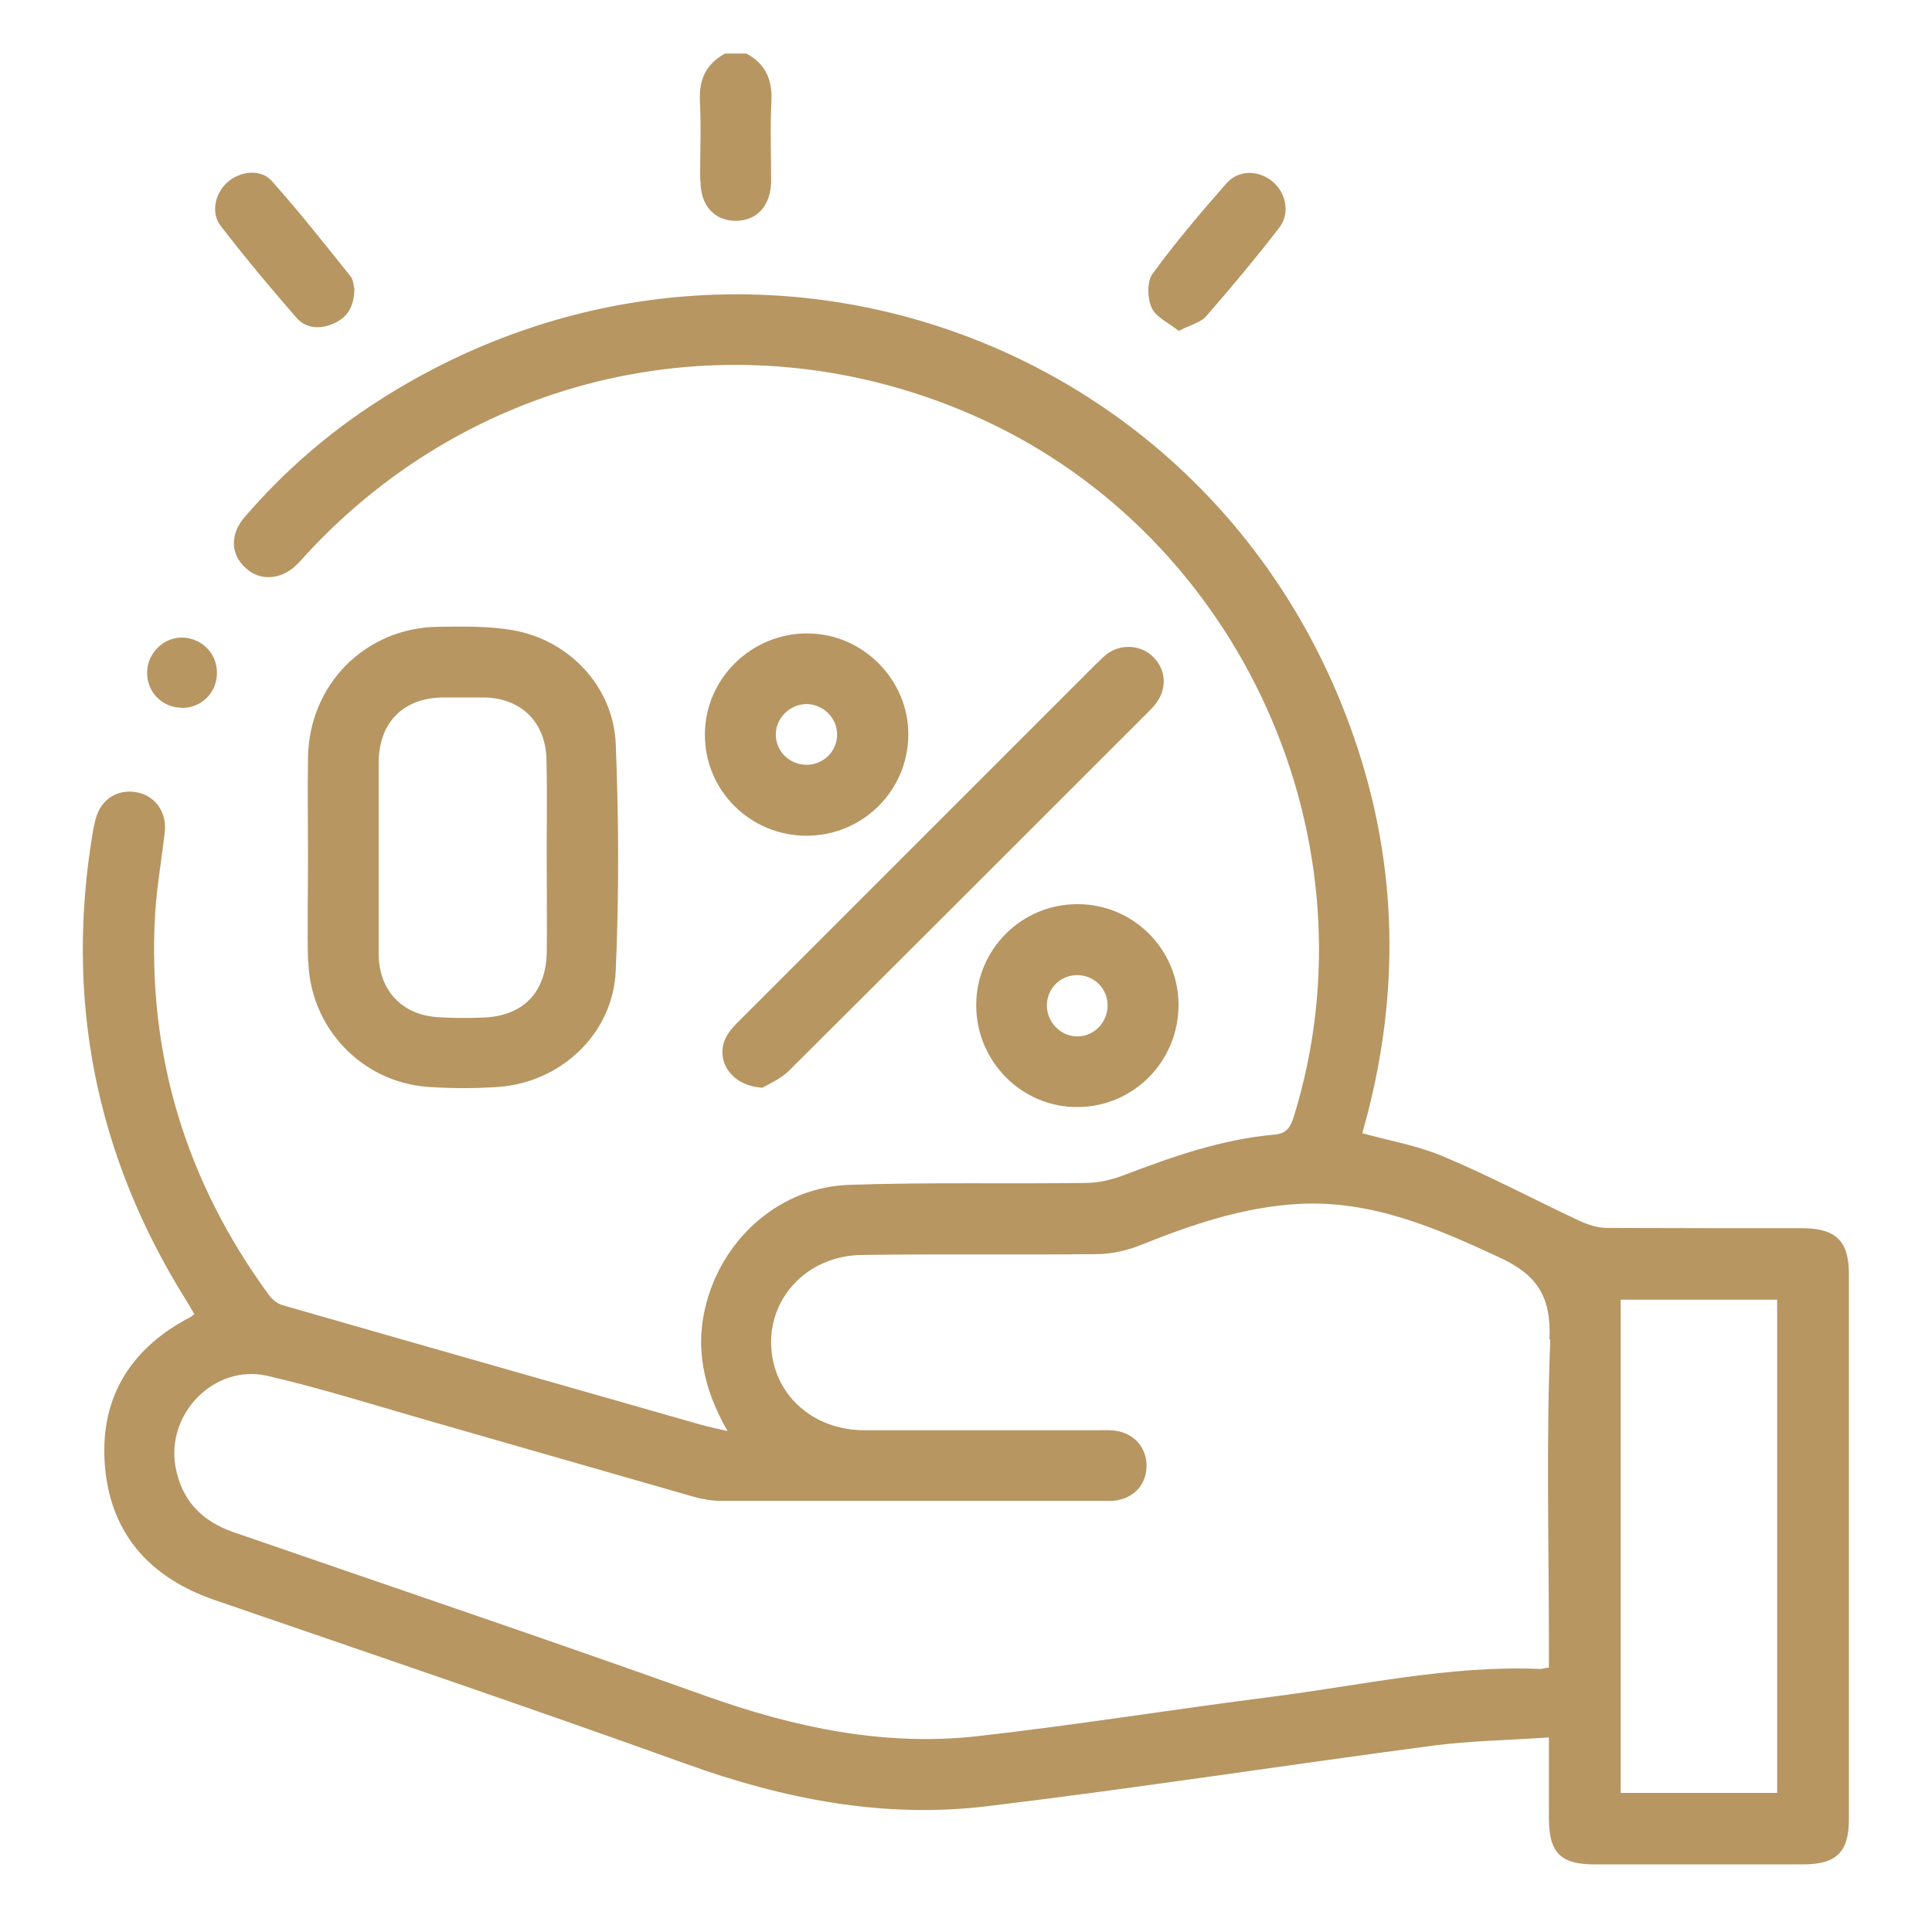
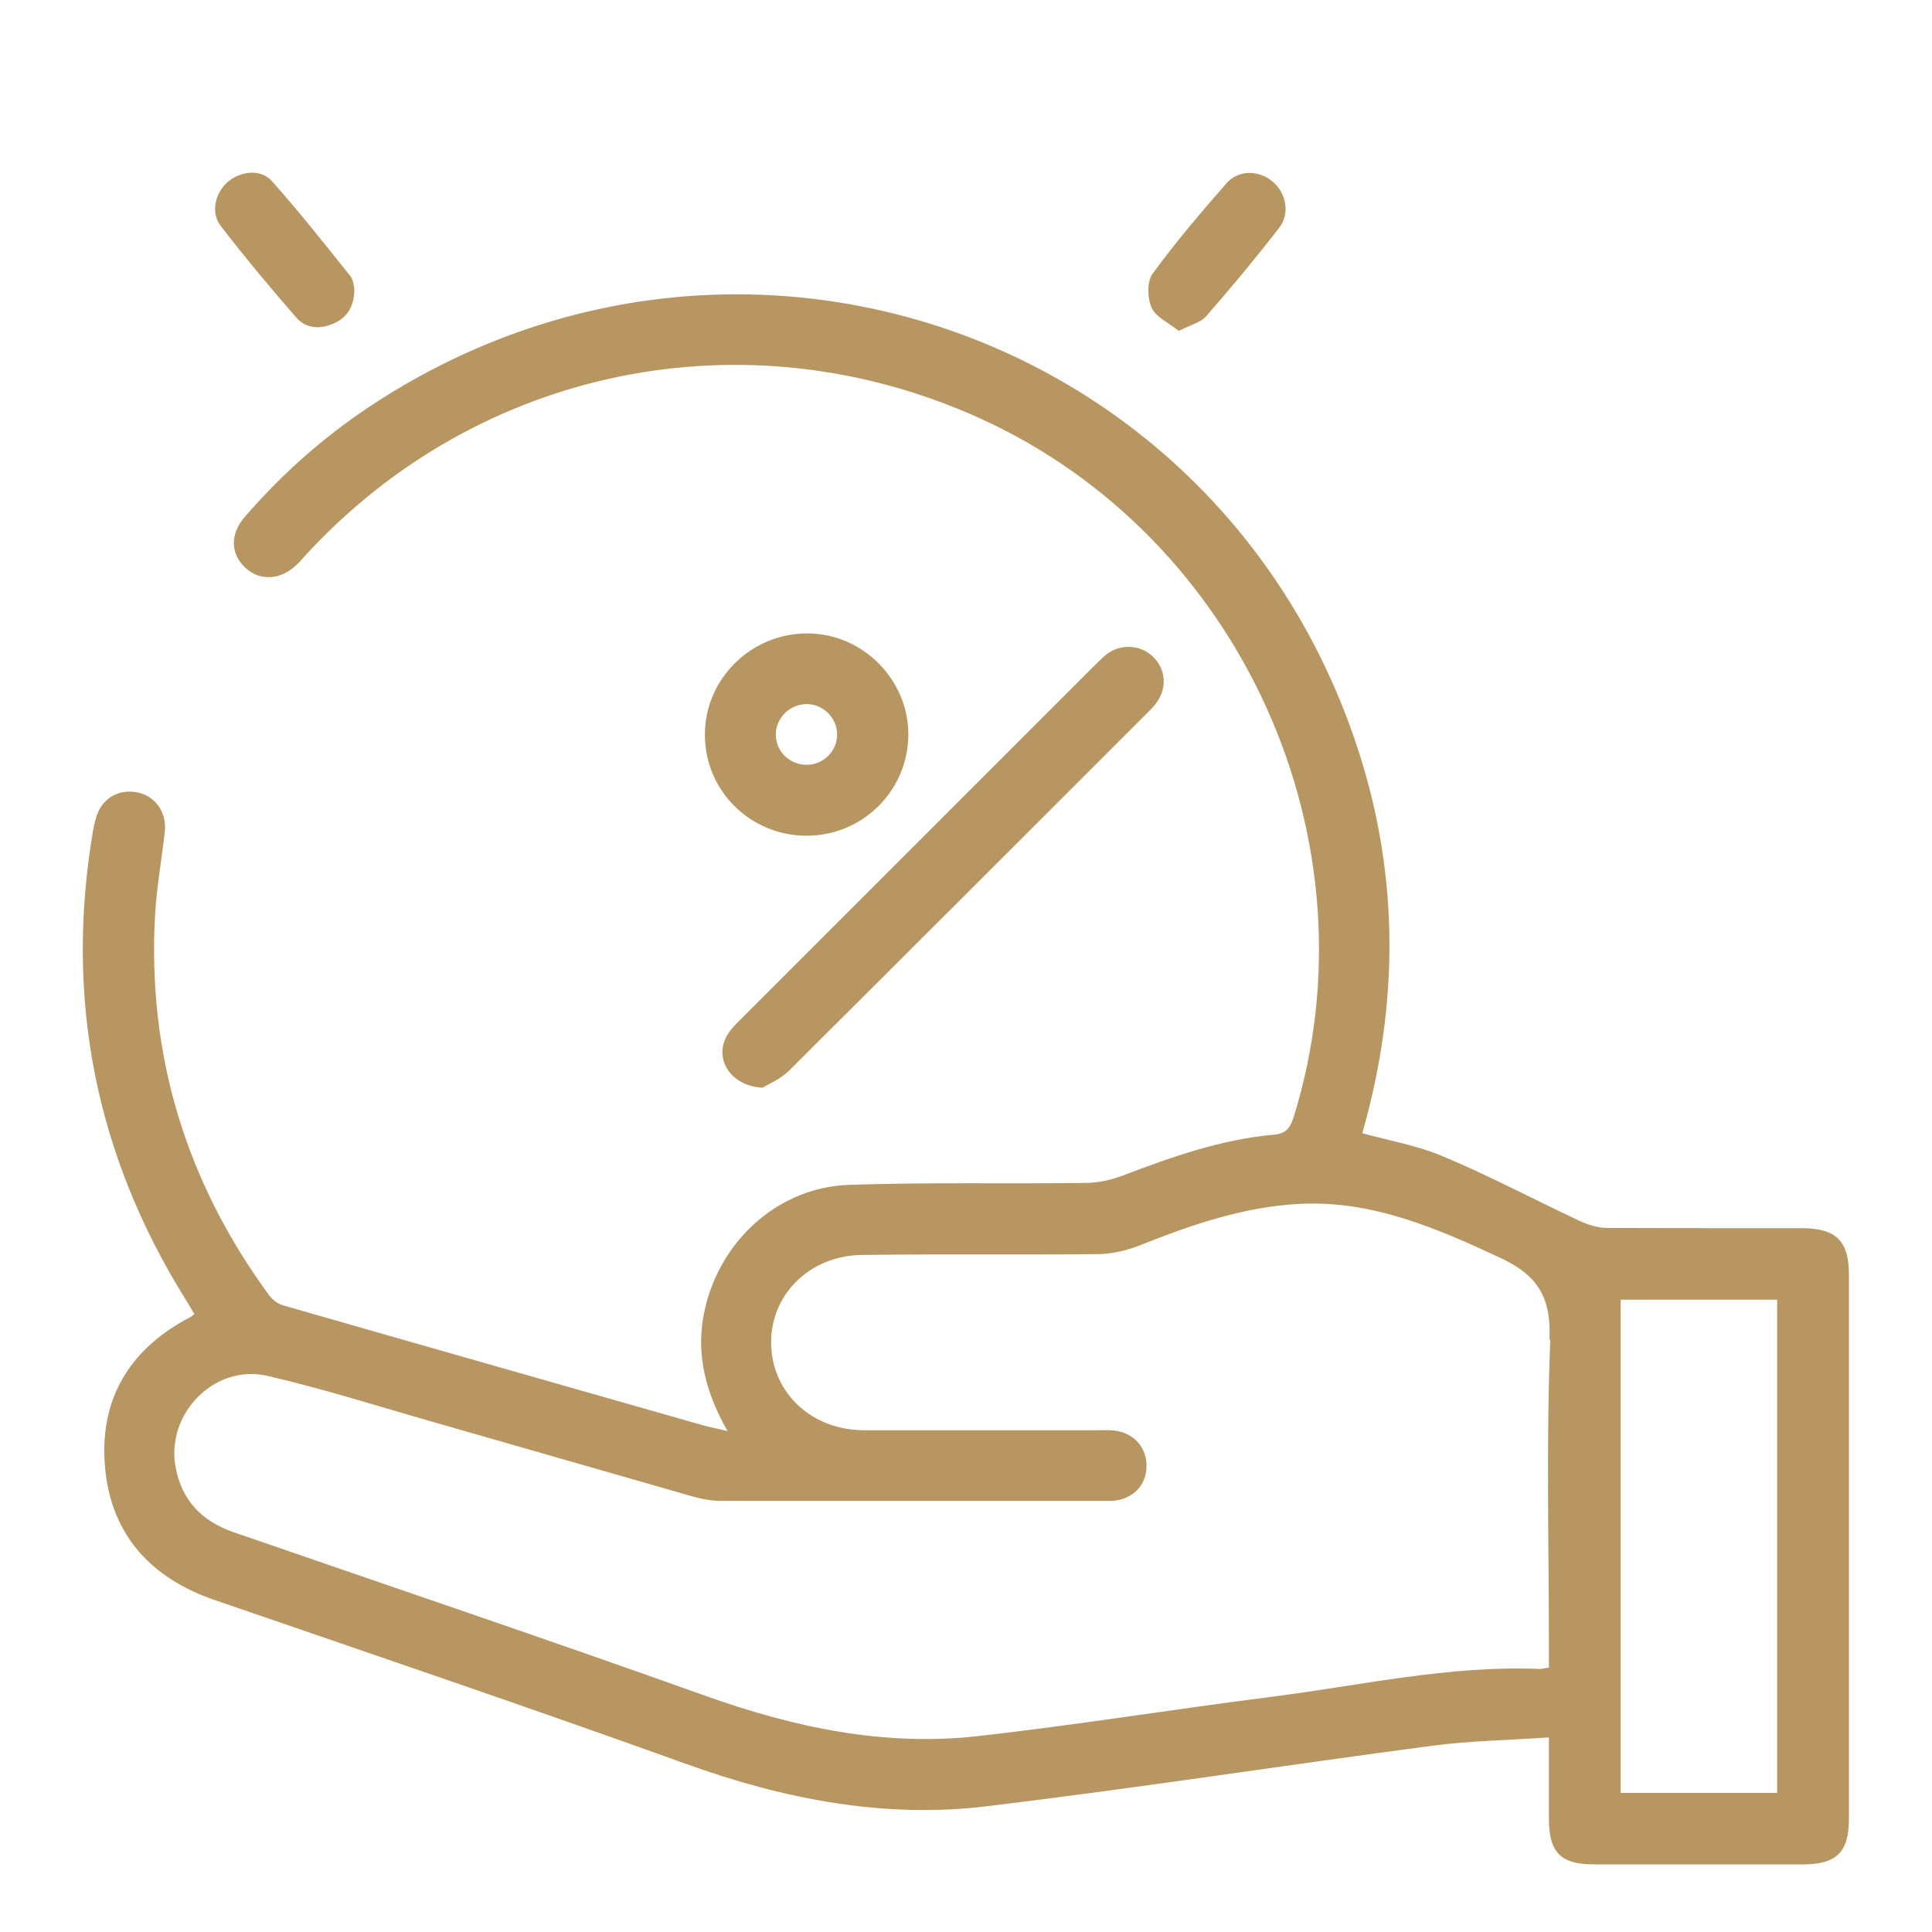
<svg xmlns="http://www.w3.org/2000/svg" id="Layer_1" width="70" height="70" viewBox="0 0 70 70">
  <defs>
    <style>.cls-1{fill:#b79662;}</style>
  </defs>
-   <path class="cls-1" d="M25.38,6.56c0,.89,.5,1.44,1.28,1.44,.77,0,1.27-.55,1.28-1.44,0-.96-.04-1.92,.01-2.88,.04-.79-.21-1.37-.91-1.74h-.77c-.7,.38-.95,.95-.91,1.74,.05,.96,0,1.92,.01,2.88Z" />
  <path class="cls-1" d="M65.33,44.5c-2.37,0-4.74,0-7.11-.01-.34,0-.7-.12-1.02-.27-1.64-.77-3.24-1.62-4.91-2.32-.92-.39-1.94-.57-2.93-.84,.06-.22,.11-.42,.17-.63,1.17-4.49,1.1-8.97-.36-13.38C44.25,12.15,26.95,6.04,13.73,14.51c-1.83,1.17-3.45,2.58-4.87,4.23-.53,.61-.51,1.34,.03,1.83,.52,.49,1.27,.45,1.84-.09,.11-.1,.21-.22,.31-.33,6.26-6.84,15.96-8.83,24.43-5.01,9.52,4.3,14.49,15.34,11.41,25.31-.12,.38-.25,.62-.71,.66-1.91,.17-3.7,.8-5.48,1.48-.43,.16-.9,.27-1.36,.27-2.86,.04-5.72-.03-8.58,.07-2.44,.09-4.48,1.85-5.14,4.22-.45,1.62-.15,3.12,.75,4.7-.44-.1-.72-.16-1-.24-5.04-1.44-10.08-2.87-15.12-4.32-.18-.05-.37-.2-.49-.36-3.01-4.11-4.42-8.71-4.13-13.81,.06-1,.24-1.99,.35-2.98,.08-.7-.34-1.3-.99-1.43-.71-.14-1.32,.24-1.51,.95-.04,.14-.07,.29-.1,.44-1.03,6.09,.09,11.75,3.36,16.99,.11,.17,.21,.35,.31,.52-.07,.06-.1,.09-.14,.11-2.12,1.1-3.25,2.85-3.11,5.23,.15,2.53,1.57,4.19,3.98,5.02,5.7,1.96,11.42,3.9,17.09,5.94,3.55,1.28,7.18,1.99,10.93,1.53,5.38-.65,10.74-1.48,16.11-2.19,1.38-.18,2.78-.2,4.22-.3,0,1.1,0,2.01,0,2.93,0,1.24,.42,1.67,1.64,1.67,2.52,0,5.04,0,7.56,0,1.22,0,1.67-.44,1.67-1.65,0-6.58,0-13.15,0-19.73,0-1.2-.46-1.66-1.67-1.67Zm-9.16,4.02c-.15,3.71-.05,7.43-.05,11.15v.75c-.17,.02-.25,.05-.33,.05-3.29-.14-6.49,.6-9.73,1.01-3.54,.45-7.06,1.02-10.6,1.42-3.41,.39-6.69-.31-9.91-1.46-5.68-2.03-11.4-3.96-17.1-5.93-1.15-.4-1.87-1.16-2.09-2.36-.35-1.93,1.41-3.74,3.33-3.3,1.95,.45,3.87,1.06,5.79,1.61,3.22,.92,6.43,1.85,9.65,2.77,.32,.09,.67,.15,1.01,.15,4.61,0,9.23,0,13.84,0,.11,0,.21,0,.32,0,.72-.05,1.21-.53,1.24-1.21,.03-.71-.45-1.26-1.18-1.34-.19-.02-.38-.01-.58-.01-2.82,0-5.64,0-8.46,0-1.91,0-3.34-1.34-3.38-3.12-.04-1.76,1.37-3.2,3.27-3.23,2.84-.04,5.68,0,8.52-.03,.54,0,1.1-.13,1.6-.33,1.85-.74,3.72-1.38,5.73-1.49,2.63-.14,4.95,.86,7.27,1.94,1.38,.64,1.88,1.43,1.81,2.99Zm8.22,16.44h-5.67v-17.87h5.67v17.87Z" />
-   <path class="cls-1" d="M11.17,34.81c.06,2.42,1.93,4.4,4.34,4.57,.85,.06,1.71,.06,2.56,0,2.27-.17,4.15-1.94,4.24-4.22,.12-2.73,.11-5.47,0-8.19-.08-2.09-1.69-3.79-3.75-4.14-.87-.15-1.78-.13-2.68-.12-2.64,.03-4.68,2.09-4.72,4.73-.02,1.22,0,2.43,0,3.65h0c0,1.24-.03,2.48,0,3.72Zm2.55-7.17c0-1.46,.89-2.36,2.34-2.37,.49,0,.98,0,1.47,0,1.34,.02,2.24,.88,2.27,2.25,.03,1.36,0,2.73,.01,4.09,0,.96,.01,1.92,0,2.88-.02,1.48-.87,2.34-2.34,2.38-.55,.02-1.11,.02-1.66-.02-1.26-.1-2.06-.97-2.09-2.23,0-.04,0-.09,0-.13,0-1.13,0-2.26,0-3.39,0-1.15,0-2.3,0-3.46Z" />
  <path class="cls-1" d="M40.1,23.7c-.15,.12-.28,.26-.42,.39-4.28,4.28-8.57,8.57-12.85,12.85-.17,.17-.34,.33-.46,.53-.52,.82,.03,1.87,1.26,1.94,.19-.12,.63-.3,.94-.6,4.34-4.32,8.67-8.65,13-12.98,.12-.12,.24-.24,.34-.38,.38-.53,.33-1.19-.12-1.64-.44-.45-1.17-.5-1.69-.11Z" />
  <path class="cls-1" d="M29.26,22.95c-2.04-.01-3.73,1.65-3.72,3.68,0,2.02,1.65,3.65,3.68,3.65,2.03,0,3.67-1.62,3.69-3.64,.02-2-1.64-3.68-3.64-3.69Zm-.03,4.76c-.61,0-1.11-.47-1.12-1.07-.02-.61,.51-1.14,1.13-1.13,.6,.01,1.1,.52,1.09,1.11,0,.6-.5,1.09-1.1,1.09Z" />
-   <path class="cls-1" d="M39.03,32.76c-2.02,0-3.66,1.64-3.66,3.66,0,2.05,1.67,3.72,3.7,3.69,2.02-.02,3.63-1.67,3.63-3.7,0-2.02-1.65-3.66-3.67-3.65Zm-.02,4.79c-.59-.01-1.08-.52-1.08-1.12,0-.61,.48-1.09,1.09-1.1,.61,0,1.1,.47,1.11,1.08,.01,.63-.5,1.16-1.12,1.14Z" />
  <path class="cls-1" d="M10.73,11.5c.35,.41,.87,.44,1.36,.22,.49-.21,.75-.62,.75-1.26-.03-.09-.03-.31-.14-.45-.93-1.16-1.86-2.34-2.85-3.45-.41-.46-1.17-.36-1.63,.06-.43,.4-.59,1.1-.22,1.57,.87,1.13,1.79,2.23,2.73,3.31Z" />
  <path class="cls-1" d="M42.71,11.99c.42-.22,.79-.3,.99-.53,.91-1.04,1.8-2.11,2.65-3.21,.4-.52,.25-1.26-.24-1.67-.5-.42-1.24-.44-1.68,.07-.93,1.06-1.84,2.13-2.67,3.27-.21,.29-.19,.89-.03,1.24,.16,.34,.62,.54,.98,.83Z" />
-   <path class="cls-1" d="M6.59,25.65c.7,0,1.25-.53,1.27-1.24,.02-.7-.51-1.27-1.22-1.31-.7-.03-1.31,.56-1.31,1.28,0,.7,.55,1.26,1.25,1.26Z" />
</svg>